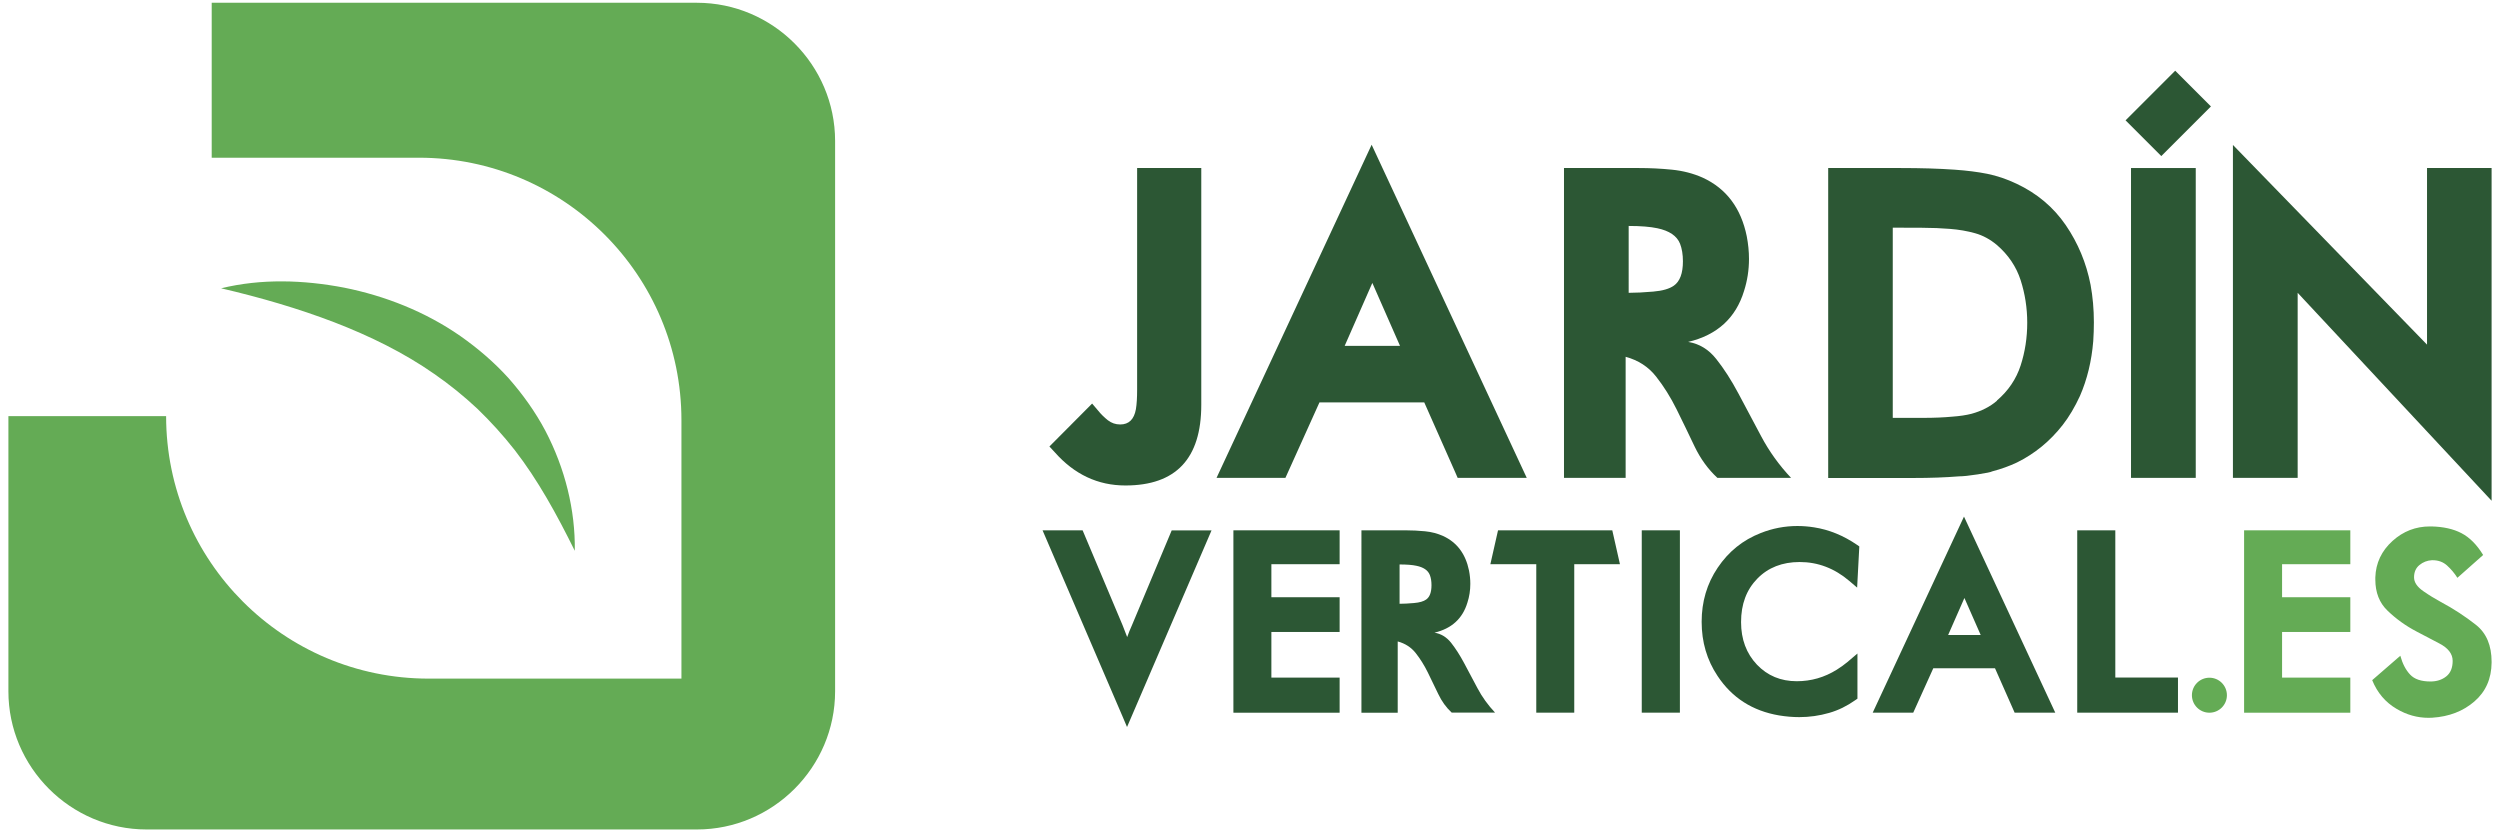
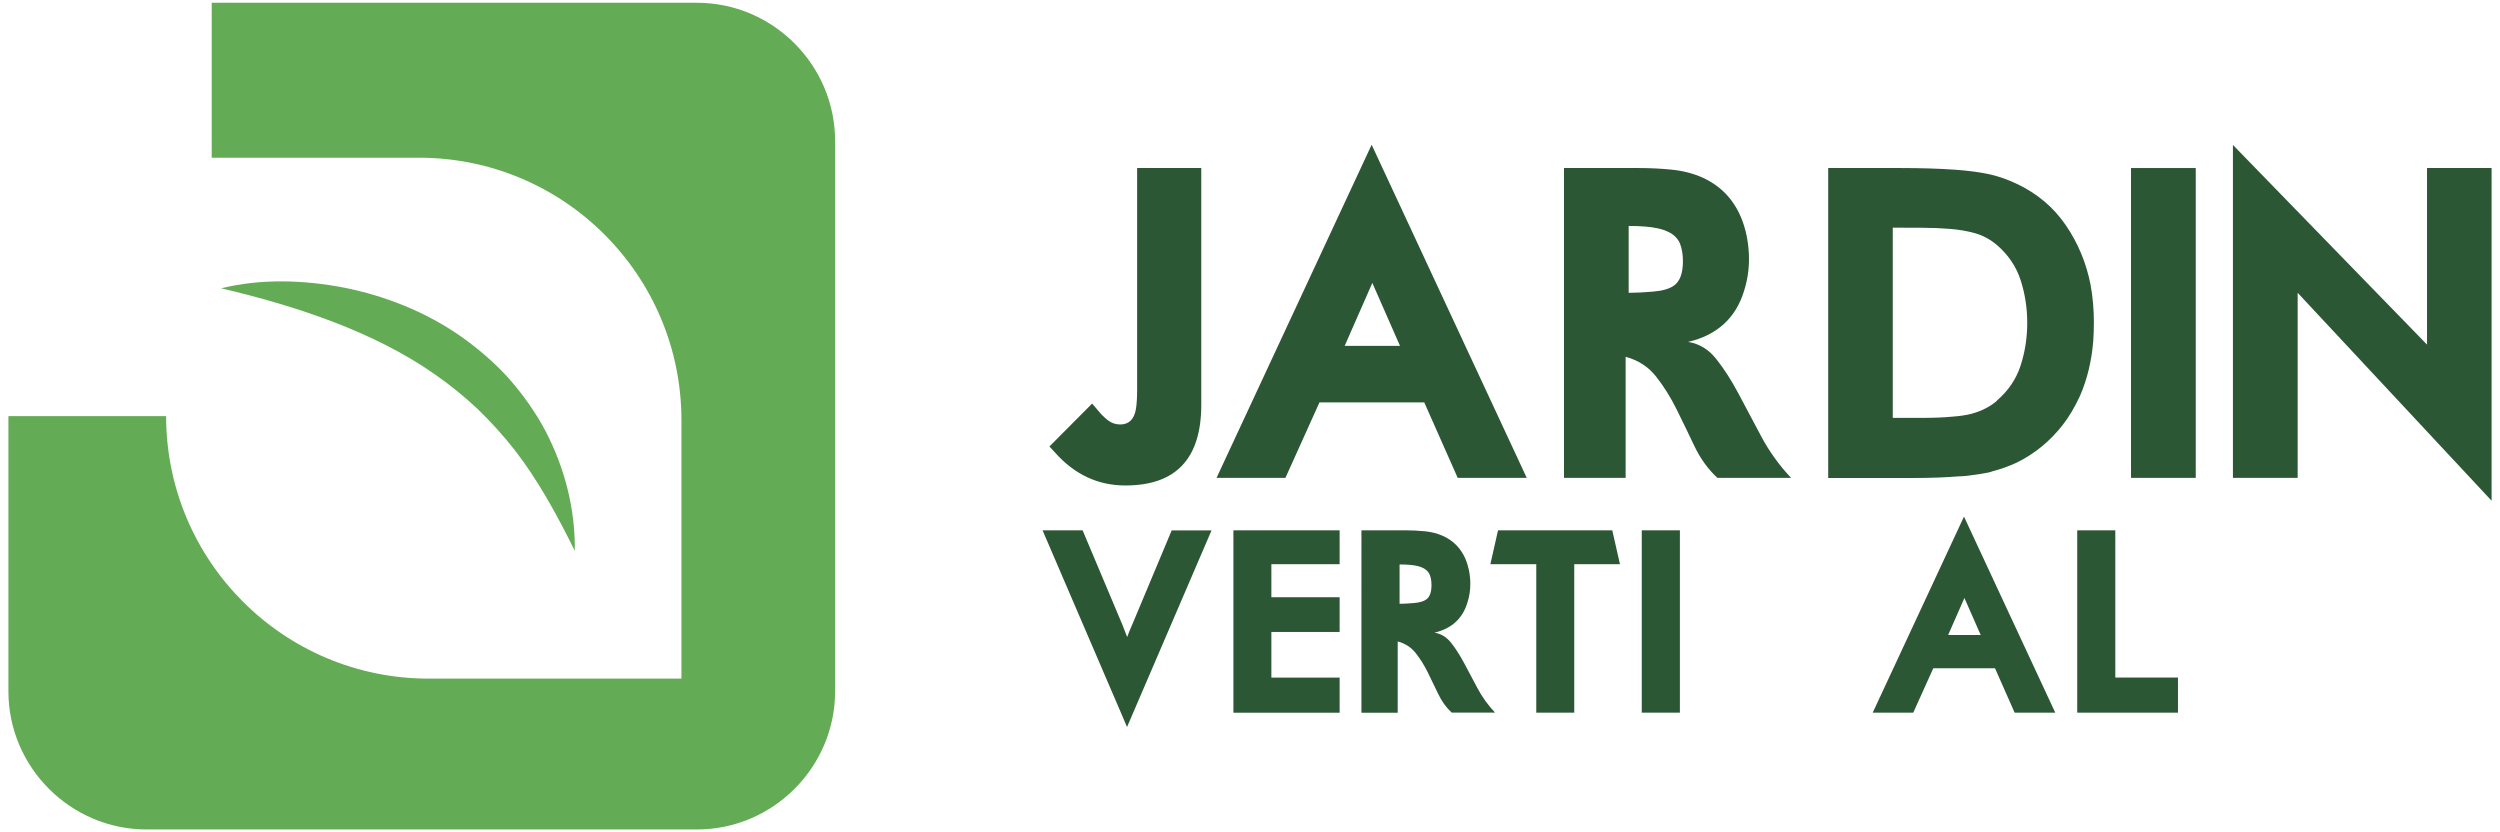
<svg xmlns="http://www.w3.org/2000/svg" version="1.1" id="Capa_1" x="0px" y="0px" viewBox="0 0 470 156.44" style="enable-background:new 0 0 470 156.44;" xml:space="preserve">
  <style type="text/css"> .st0{fill:#64AB55;} .st1{fill:#2C5734;} </style>
  <g>
    <g>
      <path class="st0" d="M131.02,0.52H39.8v29.13h38.96c27.26,0,49.35,22.1,49.35,49.35v48.58H80.58c-27.26,0-49.35-22.1-49.35-49.35 v0H1.58v51.73c0,14.29,11.69,25.98,25.98,25.98h103.46c14.29,0,25.98-11.69,25.98-25.98V26.49 C156.99,12.21,145.3,0.52,131.02,0.52z" />
      <path class="st0" d="M41.57,54.2c7.53-1.84,15.45-1.59,23.14-0.12c7.68,1.54,15.25,4.51,21.86,9.11c3.29,2.31,6.37,4.95,9.07,7.94 c2.66,3.03,5.01,6.31,6.88,9.84c3.7,7.07,5.65,14.88,5.54,22.58c-3.42-6.91-6.94-13.31-11.28-18.92 c-2.19-2.79-4.54-5.38-7.04-7.79c-2.54-2.38-5.24-4.56-8.1-6.54c-5.71-3.99-12.08-7.11-18.8-9.71 C56.11,58.01,49.05,55.95,41.57,54.2z" />
    </g>
    <g>
      <g>
        <path class="st1" d="M206.45,77.2c0.54,0.67,1.15,1.27,1.82,1.8c0.68,0.53,1.45,0.8,2.33,0.8c1.63,0,2.61-0.96,2.95-2.87 c0.16-0.96,0.23-2.18,0.23-3.68V31.59h12.06v44.52c0,10.11-4.76,15.16-14.27,15.16c-5.17,0-9.59-2.08-13.27-6.24l-1.01-1.09 l8.03-8.07L206.45,77.2z" />
        <path class="st1" d="M273.62,88.87l-5.86-13.22h-19.7l-6.4,14.19h-12.95l29.16-62.63l29.16,62.63h-12.99L273.62,88.87z M252.8,65.02h10.4l-5.2-11.83L252.8,65.02z" />
        <path class="st1" d="M305.62,67.08v22.76h-11.59V31.59h14.12c2.04,0,4.1,0.1,6.18,0.31c2.08,0.21,4.01,0.71,5.8,1.51 c4.42,2.04,7.18,5.71,8.26,11.01c0.28,1.45,0.42,2.87,0.42,4.27c0,2.07-0.31,4.07-0.93,6.01c-1.55,5.09-5.06,8.29-10.51,9.58 c2.1,0.34,3.86,1.41,5.29,3.22c1.44,1.81,2.83,3.97,4.17,6.49c1.34,2.52,2.76,5.2,4.27,8.03c1.5,2.83,3.38,5.44,5.62,7.82h-13.85 c-1.76-1.63-3.19-3.61-4.31-5.95c-1.11-2.34-2.23-4.65-3.35-6.92c-1.13-2.28-2.41-4.33-3.86-6.17 C309.91,68.96,307.99,67.72,305.62,67.08z M306.2,55.05c1.32,0,2.86-0.08,4.61-0.23c1.76-0.15,3.05-0.53,3.88-1.12 c1.14-0.8,1.7-2.33,1.7-4.58c0-1.27-0.18-2.37-0.54-3.3c-0.59-1.47-2.02-2.44-4.27-2.91c-1.32-0.28-3.12-0.43-5.39-0.43V55.05z" />
        <path class="st1" d="M343.7,31.59h13.65c3.75,0,7.12,0.1,10.12,0.31c2.3,0.16,4.35,0.42,6.15,0.78c1.79,0.36,3.63,0.98,5.49,1.86 c3.85,1.81,6.93,4.4,9.25,7.78c2.31,3.38,3.87,7.12,4.67,11.23c0.41,2.25,0.62,4.6,0.62,7.06c0,1.16-0.04,2.34-0.12,3.53 c-0.31,3.75-1.14,7.18-2.49,10.28c-0.96,2.09-2.04,3.92-3.25,5.47c-2.38,3.05-5.25,5.4-8.61,7.06c-1.42,0.67-2.97,1.23-4.65,1.67 c-0.21,0.13-1.11,0.32-2.71,0.56c-1.6,0.25-2.77,0.37-3.49,0.37c-2.62,0.21-5.47,0.31-8.57,0.31H343.7V31.59z M355.84,78.56h5.7 c2.09,0,3.93-0.08,5.5-0.23c1.4-0.1,2.6-0.28,3.61-0.54c1.89-0.52,3.48-1.33,4.77-2.44V75.3c2.15-1.84,3.63-4.04,4.46-6.59 c0.83-2.56,1.24-5.23,1.24-8.03c0-2.79-0.42-5.46-1.24-8.01c-0.83-2.55-2.31-4.75-4.46-6.61c-1.27-1.06-2.63-1.8-4.09-2.21 c-1.46-0.41-3.04-0.69-4.75-0.82c-1.55-0.13-3.3-0.2-5.25-0.21c-1.95-0.01-3.78-0.02-5.49-0.02V78.56z" />
        <path class="st1" d="M400.63,31.59h12.17v58.25h-12.17V31.59z" />
        <path class="st1" d="M419.79,27.25l36.49,37.54v-33.2h12.14v62.55l-36.46-39.09v34.79h-12.17V27.25z" />
      </g>
      <path class="st1" d="M211.02,134.65L196,99.7h7.53l7.51,17.83c0.32,0.78,0.61,1.52,0.87,2.24c0.24-0.7,0.54-1.44,0.89-2.21 l7.48-17.85h7.49l-15.89,36.97L211.02,134.65z" />
      <path class="st1" d="M231.88,99.7h19.97v6.37h-12.83v6.21h12.83v6.53h-12.83v8.58h12.83v6.6h-19.97V99.7z" />
      <path class="st1" d="M262.77,120.59v13.4h-6.82V99.7h8.31c1.2,0,2.41,0.06,3.64,0.18c1.23,0.12,2.36,0.42,3.41,0.89 c2.6,1.2,4.22,3.36,4.86,6.48c0.17,0.85,0.25,1.69,0.25,2.51c0,1.22-0.18,2.4-0.55,3.54c-0.91,3-2.97,4.88-6.19,5.64 c1.23,0.2,2.27,0.83,3.12,1.89c0.84,1.07,1.66,2.34,2.45,3.82c0.79,1.48,1.62,3.06,2.51,4.72c0.88,1.67,1.99,3.2,3.31,4.6h-8.15 c-1.04-0.96-1.88-2.13-2.53-3.5c-0.65-1.38-1.31-2.74-1.97-4.07c-0.66-1.34-1.42-2.55-2.27-3.63 C265.3,121.7,264.17,120.97,262.77,120.59z M263.12,113.51c0.78,0,1.68-0.05,2.72-0.14c1.04-0.09,1.8-0.31,2.28-0.66 c0.67-0.47,1-1.37,1-2.69c0-0.75-0.1-1.39-0.32-1.94c-0.35-0.87-1.19-1.44-2.51-1.71c-0.77-0.17-1.83-0.25-3.17-0.25V113.51z" />
      <path class="st1" d="M295.96,106.07v27.91h-7.14v-27.91h-8.63l1.44-6.37h21.48l1.44,6.37H295.96z" />
      <path class="st1" d="M308.65,99.7h7.17v34.28h-7.17V99.7z" />
-       <path class="st1" d="M347.7,109.24c-2.8-2.39-5.92-3.58-9.36-3.58c-3.27,0-5.93,1.04-7.96,3.12c-2.04,2.08-3.06,4.81-3.06,8.17 c0,3.24,1,5.91,2.99,8.01c1.98,2.07,4.47,3.11,7.48,3.11c2.7,0,5.21-0.72,7.53-2.17c0.73-0.46,1.4-0.94,2-1.44 c0.6-0.5,1.23-1.04,1.88-1.6v8.49l-0.39,0.27c-1.57,1.11-3.2,1.91-4.91,2.4c-1.83,0.53-3.71,0.8-5.64,0.8 c-1.23,0-2.5-0.11-3.79-0.32c-5-0.85-8.86-3.32-11.57-7.42c-1.99-2.98-2.99-6.37-2.99-10.18c0-3.79,1-7.17,3.01-10.16 c2.04-3.04,4.74-5.22,8.1-6.53c2.22-0.88,4.52-1.32,6.89-1.32c1.02,0,2.06,0.08,3.13,0.25c2.83,0.44,5.52,1.54,8.08,3.29l0.43,0.3 l-0.41,7.74L347.7,109.24z" />
      <path class="st1" d="M378.5,133.41l-3.44-7.78h-11.6l-3.77,8.35h-7.62l17.16-36.86l17.16,36.86h-7.64L378.5,133.41z M366.25,119.38h6.12l-3.06-6.96L366.25,119.38z" />
      <path class="st1" d="M390.51,99.7h7.17v27.68h11.78v6.6h-18.94V99.7z" />
-       <path class="st0" d="M421.89,99.7h19.97v6.37h-12.83v6.21h12.83v6.53h-12.83v8.58h12.83v6.6h-19.97V99.7z" />
-       <path class="st0" d="M451.26,123.28c0.41,1.49,1.02,2.67,1.84,3.54c0.81,0.87,2.09,1.3,3.82,1.3c1.19,0,2.18-0.32,2.98-0.96 c0.8-0.64,1.2-1.61,1.2-2.92c0-1.32-0.85-2.42-2.56-3.3c-1.7-0.87-3.1-1.61-4.2-2.2c-2.07-1.08-3.9-2.4-5.5-3.95 c-1.52-1.46-2.28-3.41-2.28-5.84v-0.41c0.09-2.69,1.17-4.98,3.24-6.85c2.01-1.81,4.35-2.72,7.03-2.72h0.28 c2.24,0.05,4.12,0.47,5.65,1.27c1.53,0.8,2.89,2.16,4.07,4.1l-4.84,4.29c-0.55-0.87-1.2-1.64-1.96-2.33 c-0.73-0.65-1.63-0.98-2.7-0.98h-0.14c-0.88,0.05-1.66,0.35-2.34,0.91c-0.68,0.56-1.01,1.33-1.01,2.31c0,0.93,0.58,1.79,1.73,2.59 s2.24,1.46,3.24,2c2.47,1.32,4.69,2.78,6.69,4.36c1.95,1.55,2.92,3.87,2.92,6.94v0.14c-0.03,3.03-1.1,5.46-3.23,7.3 c-2.12,1.84-4.77,2.86-7.93,3.06c-0.23,0.02-0.46,0.02-0.7,0.02c-2.1,0-4.1-0.56-5.98-1.67c-2.11-1.23-3.65-3.04-4.61-5.41 L451.26,123.28z" />
-       <circle class="st0" cx="415.37" cy="130.7" r="3.29" />
-       <rect x="402.92" y="14.76" transform="matrix(0.707 0.707 -0.707 0.707 134.509 -282.005)" class="st1" width="9.5" height="13.2" />
    </g>
  </g>
</svg>